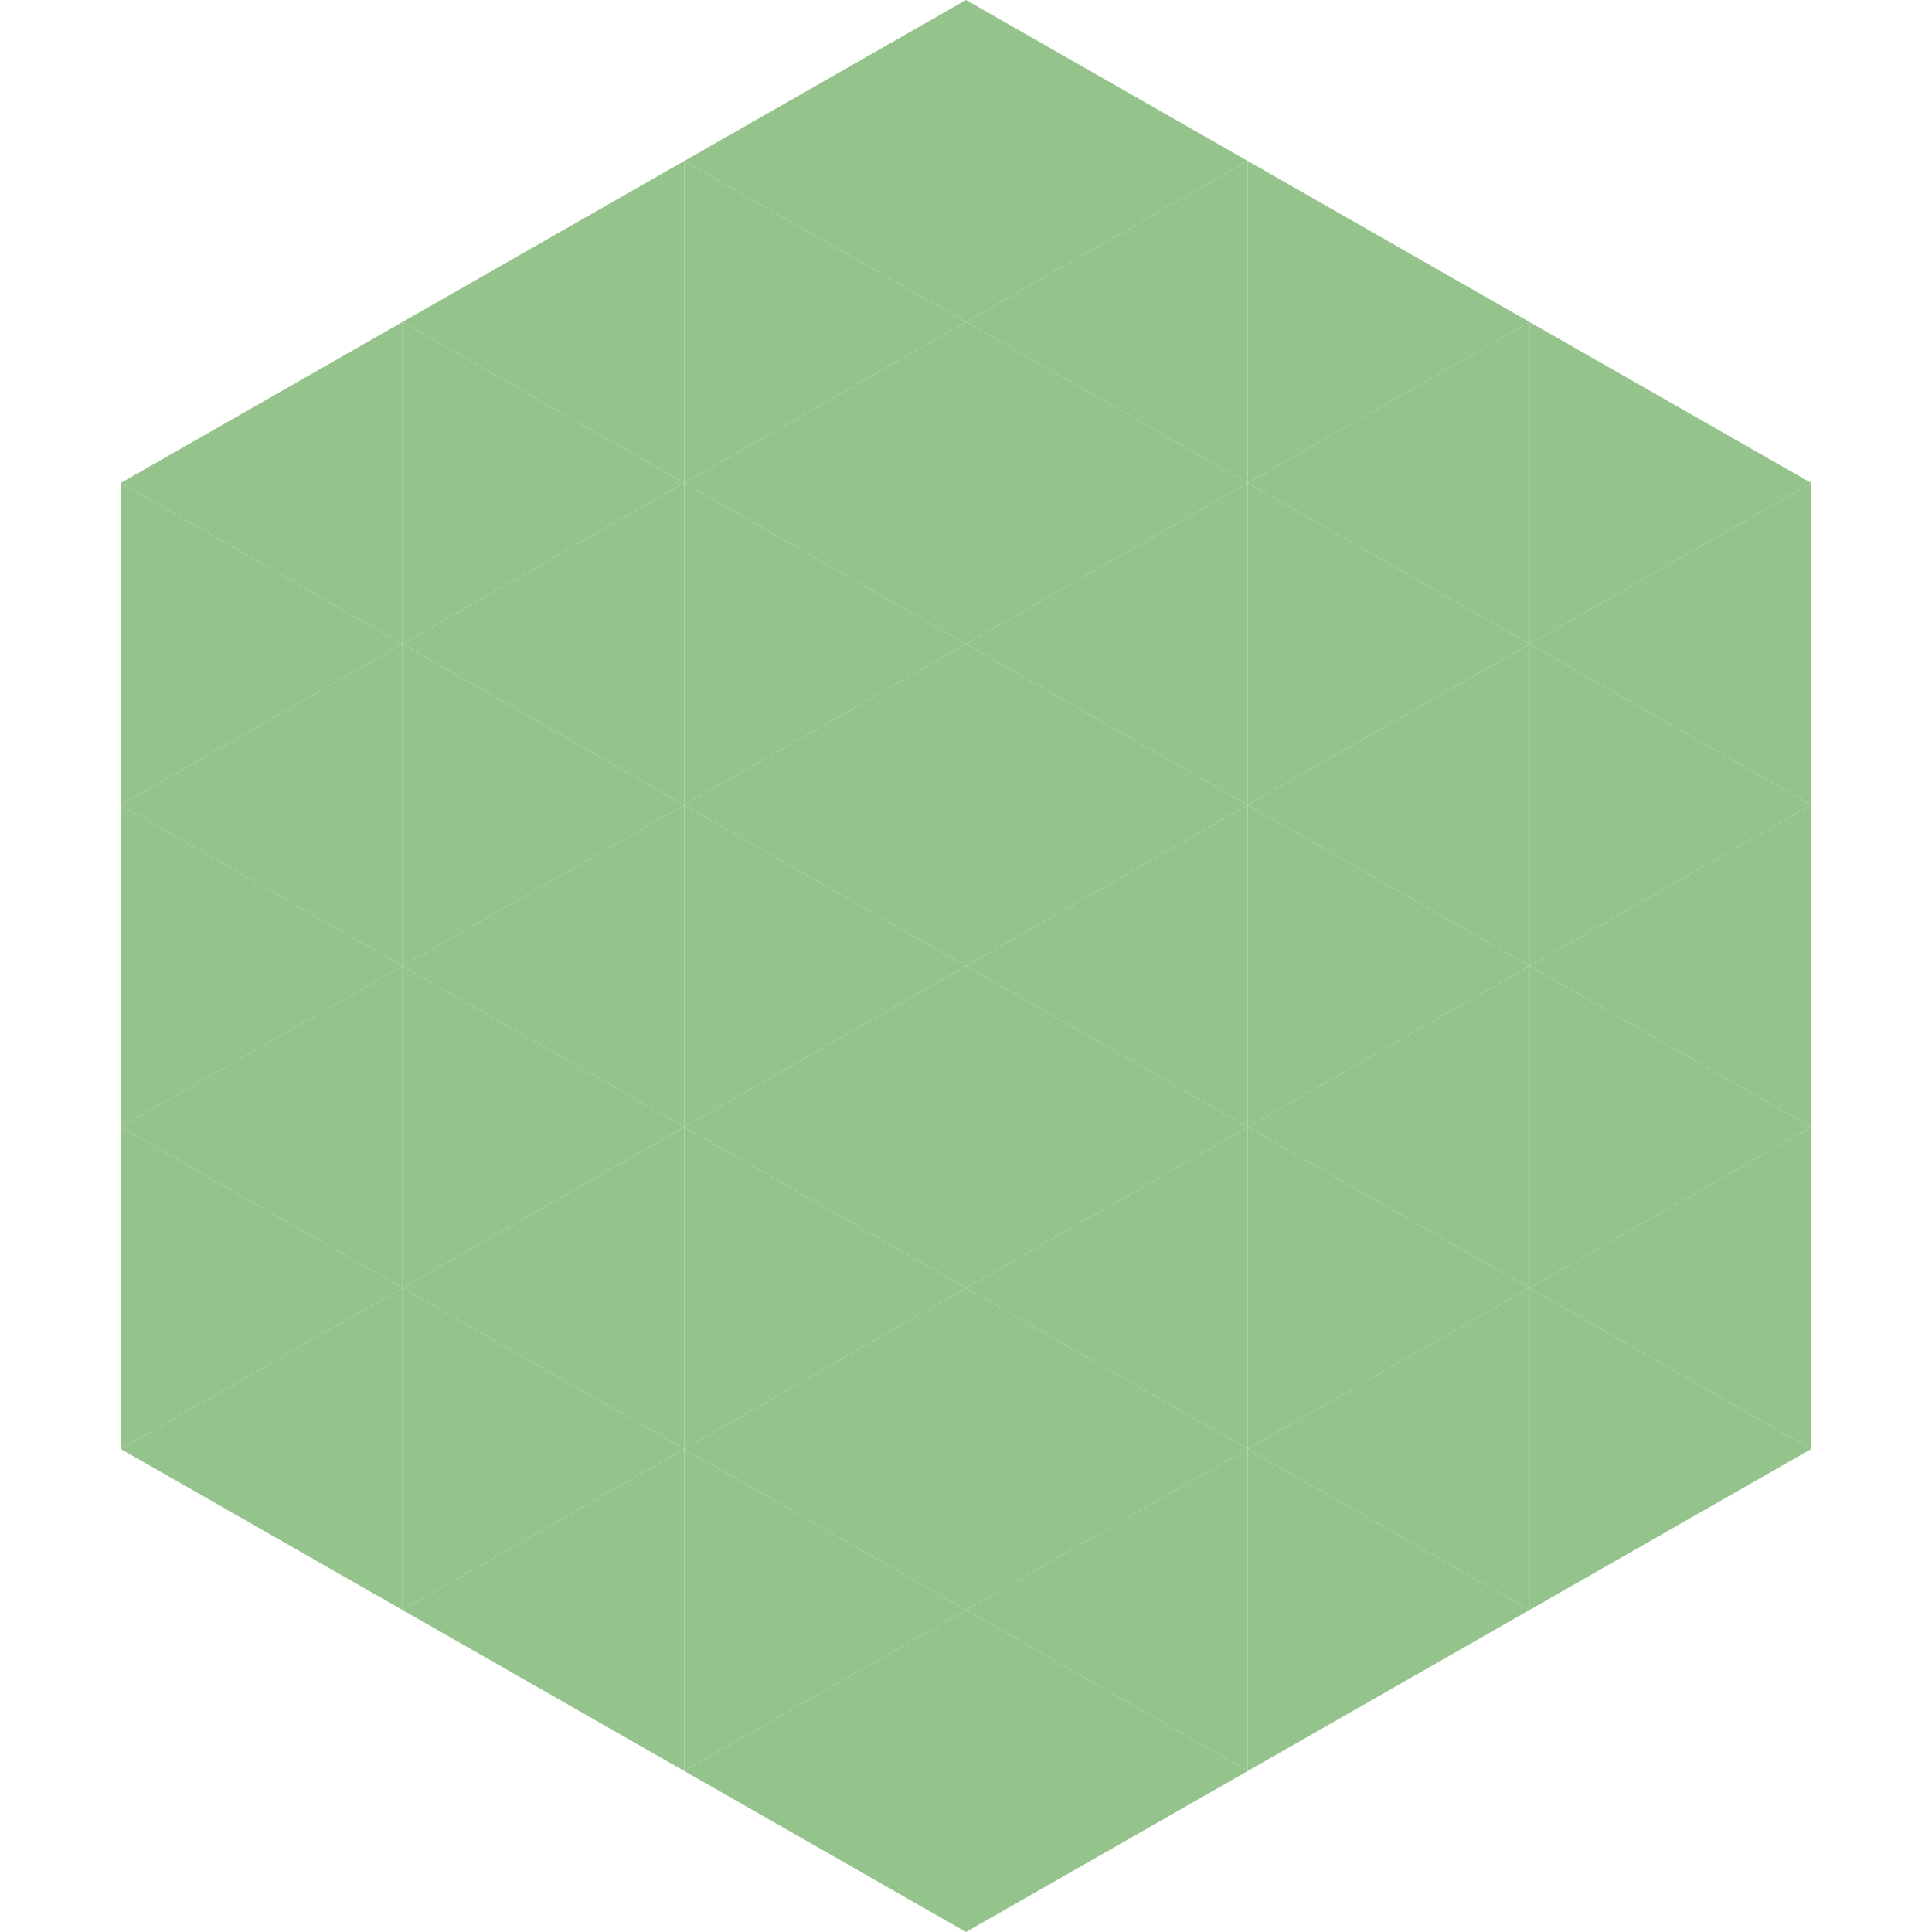
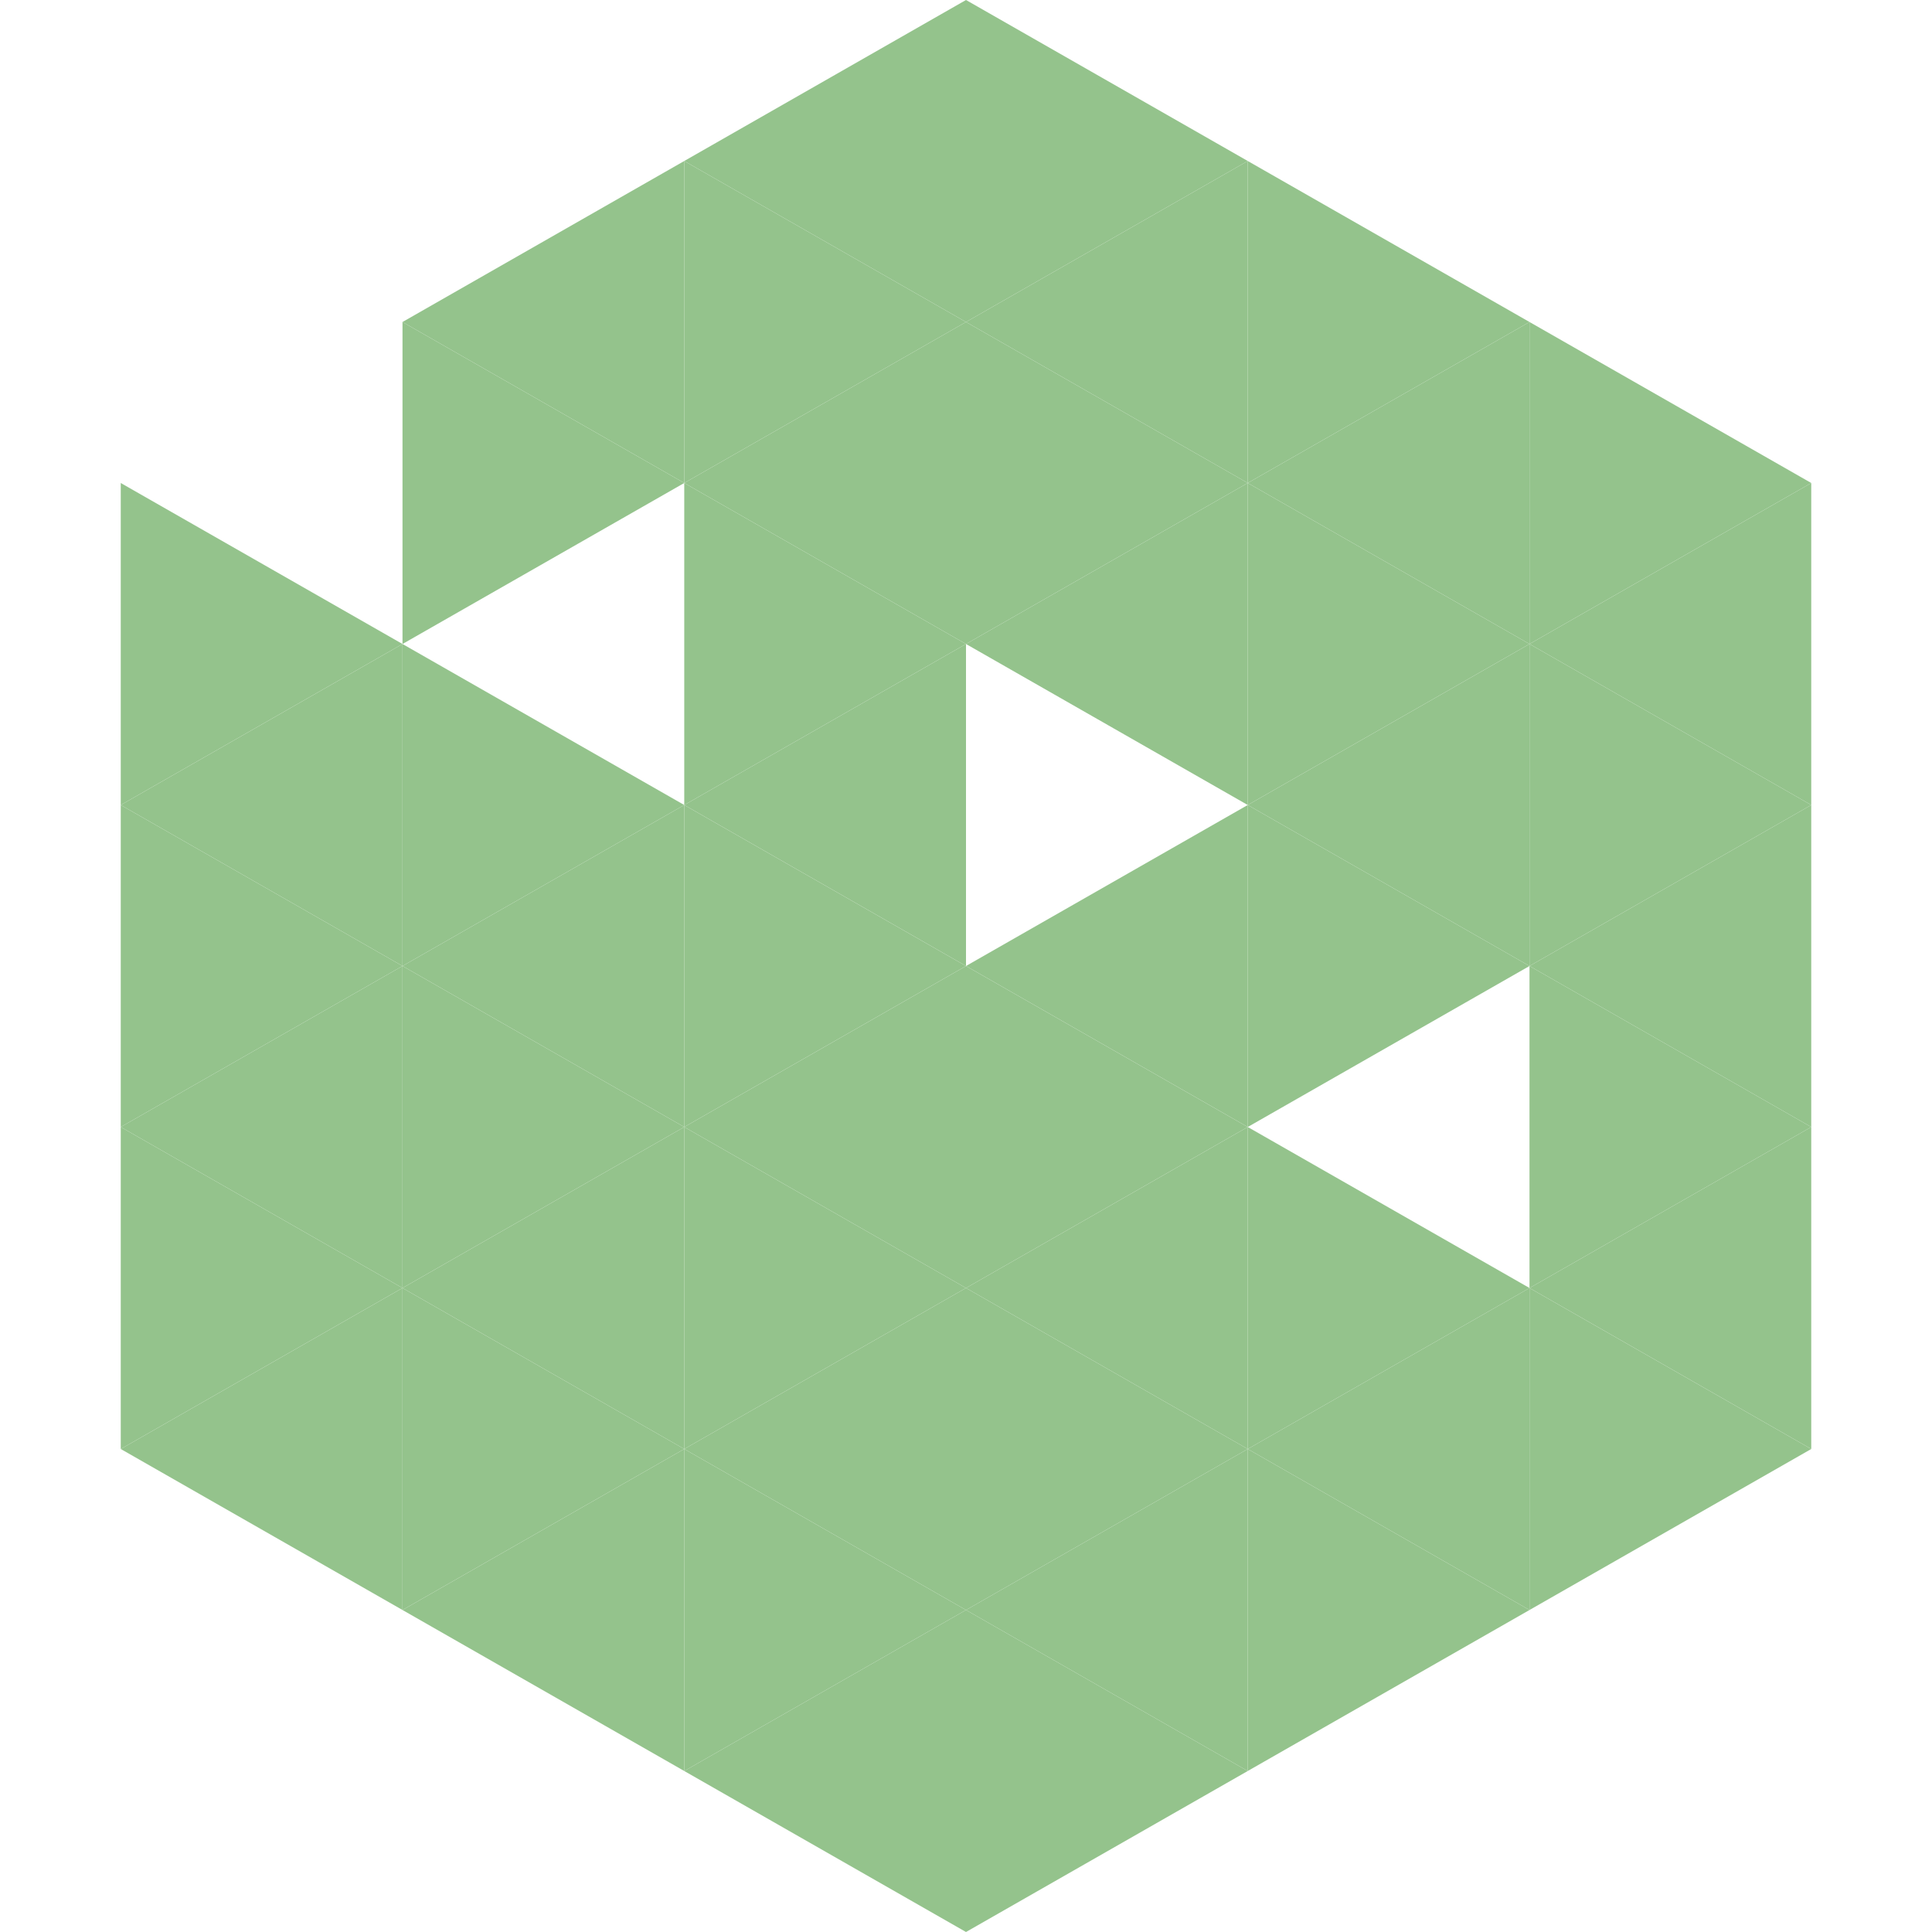
<svg xmlns="http://www.w3.org/2000/svg" width="240" height="240">
-   <polygon points="50,40 15,60 50,80" style="fill:rgb(148,195,140)" />
  <polygon points="190,40 225,60 190,80" style="fill:rgb(148,195,140)" />
  <polygon points="15,60 50,80 15,100" style="fill:rgb(148,195,140)" />
  <polygon points="225,60 190,80 225,100" style="fill:rgb(148,195,140)" />
  <polygon points="50,80 15,100 50,120" style="fill:rgb(148,195,140)" />
  <polygon points="190,80 225,100 190,120" style="fill:rgb(148,195,140)" />
  <polygon points="15,100 50,120 15,140" style="fill:rgb(148,195,140)" />
  <polygon points="225,100 190,120 225,140" style="fill:rgb(148,195,140)" />
  <polygon points="50,120 15,140 50,160" style="fill:rgb(148,195,140)" />
  <polygon points="190,120 225,140 190,160" style="fill:rgb(148,195,140)" />
  <polygon points="15,140 50,160 15,180" style="fill:rgb(148,195,140)" />
  <polygon points="225,140 190,160 225,180" style="fill:rgb(148,195,140)" />
  <polygon points="50,160 15,180 50,200" style="fill:rgb(148,195,140)" />
  <polygon points="190,160 225,180 190,200" style="fill:rgb(148,195,140)" />
  <polygon points="15,180 50,200 15,220" style="fill:rgb(255,255,255); fill-opacity:0" />
  <polygon points="225,180 190,200 225,220" style="fill:rgb(255,255,255); fill-opacity:0" />
  <polygon points="50,0 85,20 50,40" style="fill:rgb(255,255,255); fill-opacity:0" />
  <polygon points="190,0 155,20 190,40" style="fill:rgb(255,255,255); fill-opacity:0" />
  <polygon points="85,20 50,40 85,60" style="fill:rgb(148,195,140)" />
  <polygon points="155,20 190,40 155,60" style="fill:rgb(148,195,140)" />
  <polygon points="50,40 85,60 50,80" style="fill:rgb(148,195,140)" />
  <polygon points="190,40 155,60 190,80" style="fill:rgb(148,195,140)" />
-   <polygon points="85,60 50,80 85,100" style="fill:rgb(148,195,140)" />
  <polygon points="155,60 190,80 155,100" style="fill:rgb(148,195,140)" />
  <polygon points="50,80 85,100 50,120" style="fill:rgb(148,195,140)" />
  <polygon points="190,80 155,100 190,120" style="fill:rgb(148,195,140)" />
  <polygon points="85,100 50,120 85,140" style="fill:rgb(148,195,140)" />
  <polygon points="155,100 190,120 155,140" style="fill:rgb(148,195,140)" />
  <polygon points="50,120 85,140 50,160" style="fill:rgb(148,195,140)" />
-   <polygon points="190,120 155,140 190,160" style="fill:rgb(148,195,140)" />
  <polygon points="85,140 50,160 85,180" style="fill:rgb(148,195,140)" />
  <polygon points="155,140 190,160 155,180" style="fill:rgb(148,195,140)" />
  <polygon points="50,160 85,180 50,200" style="fill:rgb(148,195,140)" />
  <polygon points="190,160 155,180 190,200" style="fill:rgb(148,195,140)" />
  <polygon points="85,180 50,200 85,220" style="fill:rgb(148,195,140)" />
  <polygon points="155,180 190,200 155,220" style="fill:rgb(148,195,140)" />
  <polygon points="120,0 85,20 120,40" style="fill:rgb(148,195,140)" />
  <polygon points="120,0 155,20 120,40" style="fill:rgb(148,195,140)" />
  <polygon points="85,20 120,40 85,60" style="fill:rgb(148,195,140)" />
  <polygon points="155,20 120,40 155,60" style="fill:rgb(148,195,140)" />
  <polygon points="120,40 85,60 120,80" style="fill:rgb(148,195,140)" />
  <polygon points="120,40 155,60 120,80" style="fill:rgb(148,195,140)" />
  <polygon points="85,60 120,80 85,100" style="fill:rgb(148,195,140)" />
  <polygon points="155,60 120,80 155,100" style="fill:rgb(148,195,140)" />
  <polygon points="120,80 85,100 120,120" style="fill:rgb(148,195,140)" />
-   <polygon points="120,80 155,100 120,120" style="fill:rgb(148,195,140)" />
  <polygon points="85,100 120,120 85,140" style="fill:rgb(148,195,140)" />
  <polygon points="155,100 120,120 155,140" style="fill:rgb(148,195,140)" />
  <polygon points="120,120 85,140 120,160" style="fill:rgb(148,195,140)" />
  <polygon points="120,120 155,140 120,160" style="fill:rgb(148,195,140)" />
  <polygon points="85,140 120,160 85,180" style="fill:rgb(148,195,140)" />
  <polygon points="155,140 120,160 155,180" style="fill:rgb(148,195,140)" />
  <polygon points="120,160 85,180 120,200" style="fill:rgb(148,195,140)" />
  <polygon points="120,160 155,180 120,200" style="fill:rgb(148,195,140)" />
  <polygon points="85,180 120,200 85,220" style="fill:rgb(148,195,140)" />
  <polygon points="155,180 120,200 155,220" style="fill:rgb(148,195,140)" />
  <polygon points="120,200 85,220 120,240" style="fill:rgb(148,195,140)" />
  <polygon points="120,200 155,220 120,240" style="fill:rgb(148,195,140)" />
  <polygon points="85,220 120,240 85,260" style="fill:rgb(255,255,255); fill-opacity:0" />
  <polygon points="155,220 120,240 155,260" style="fill:rgb(255,255,255); fill-opacity:0" />
</svg>